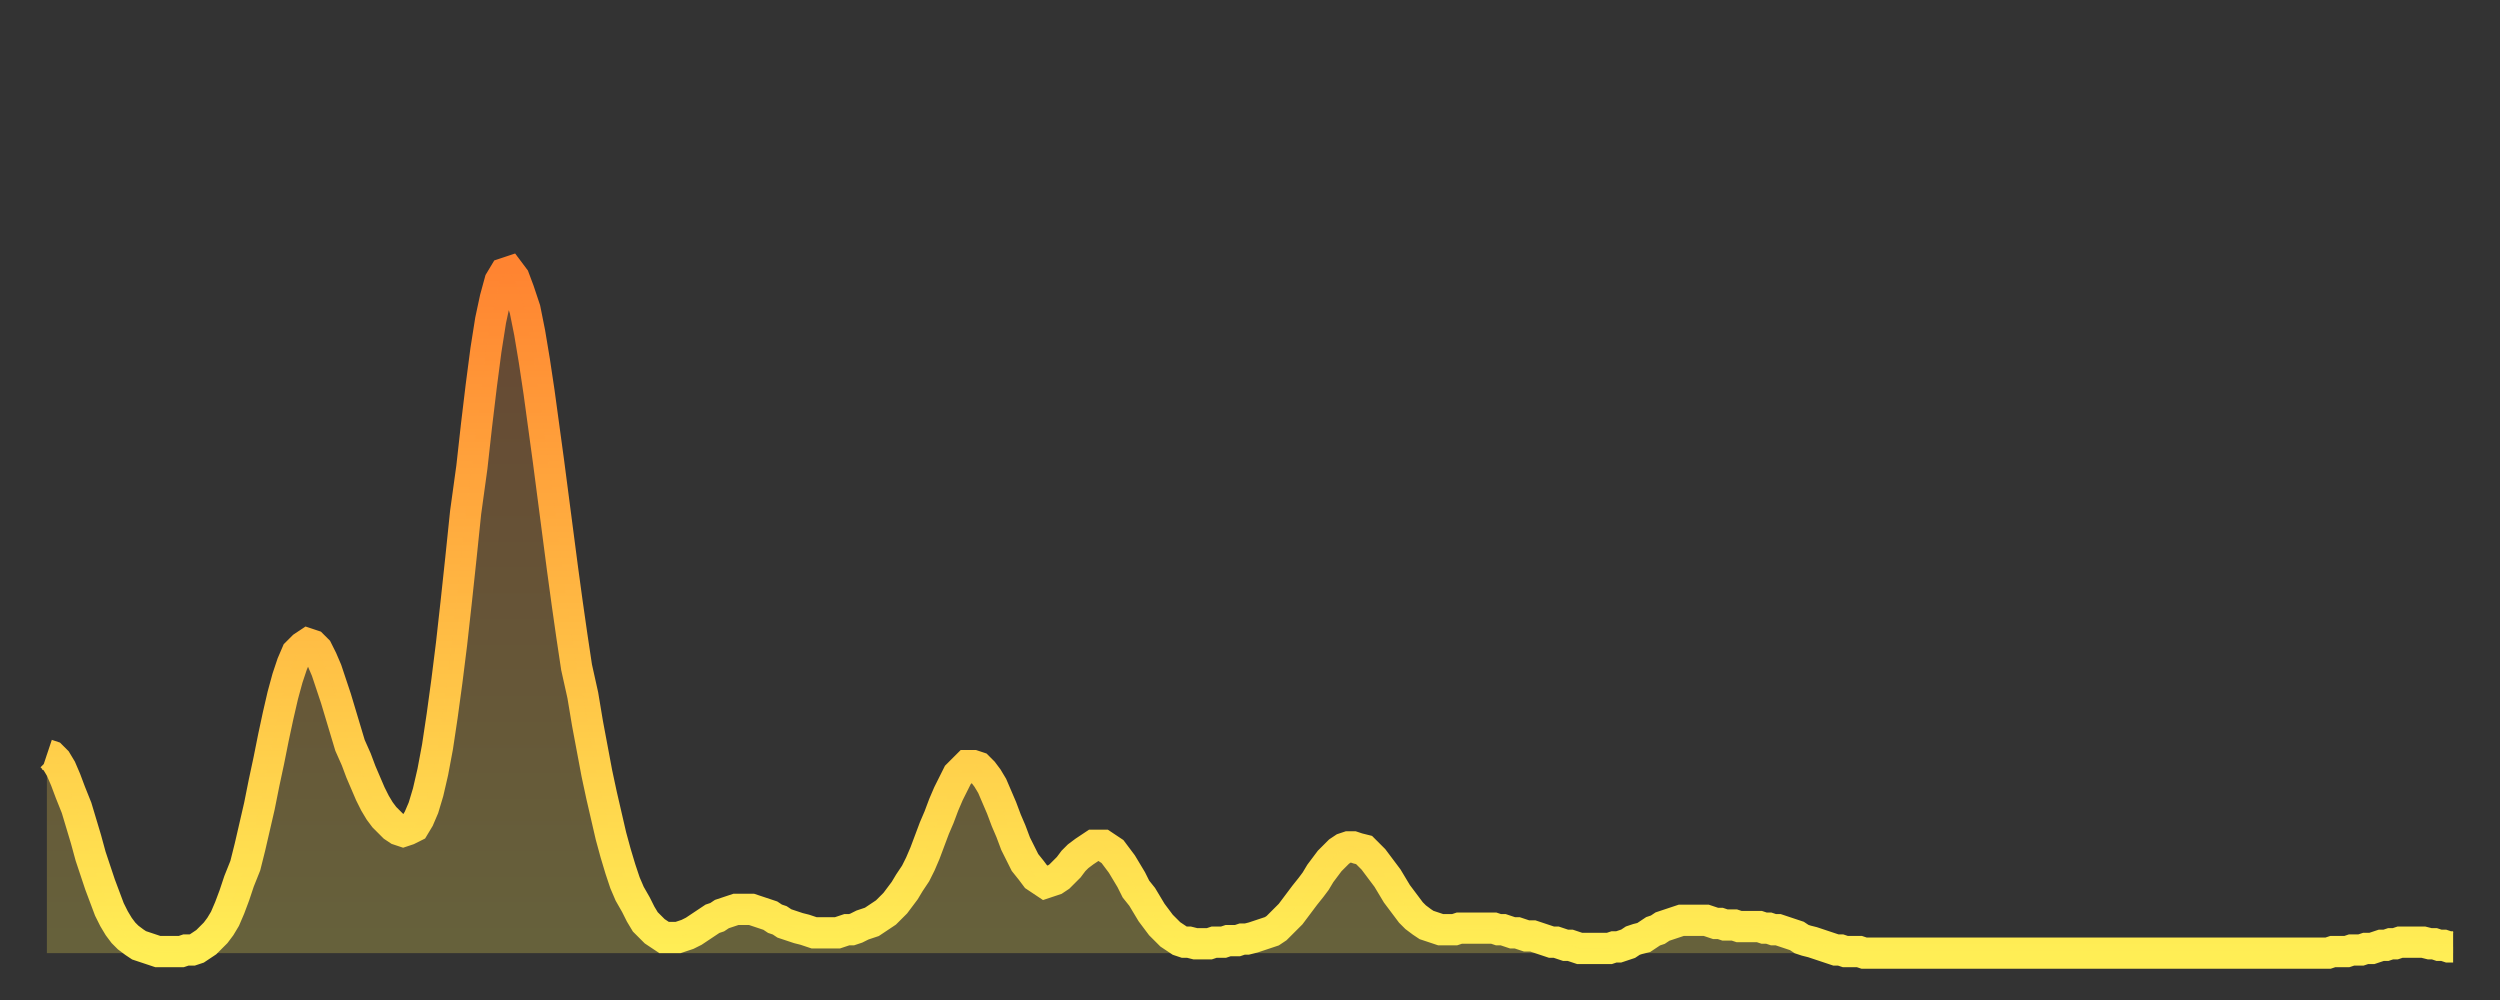
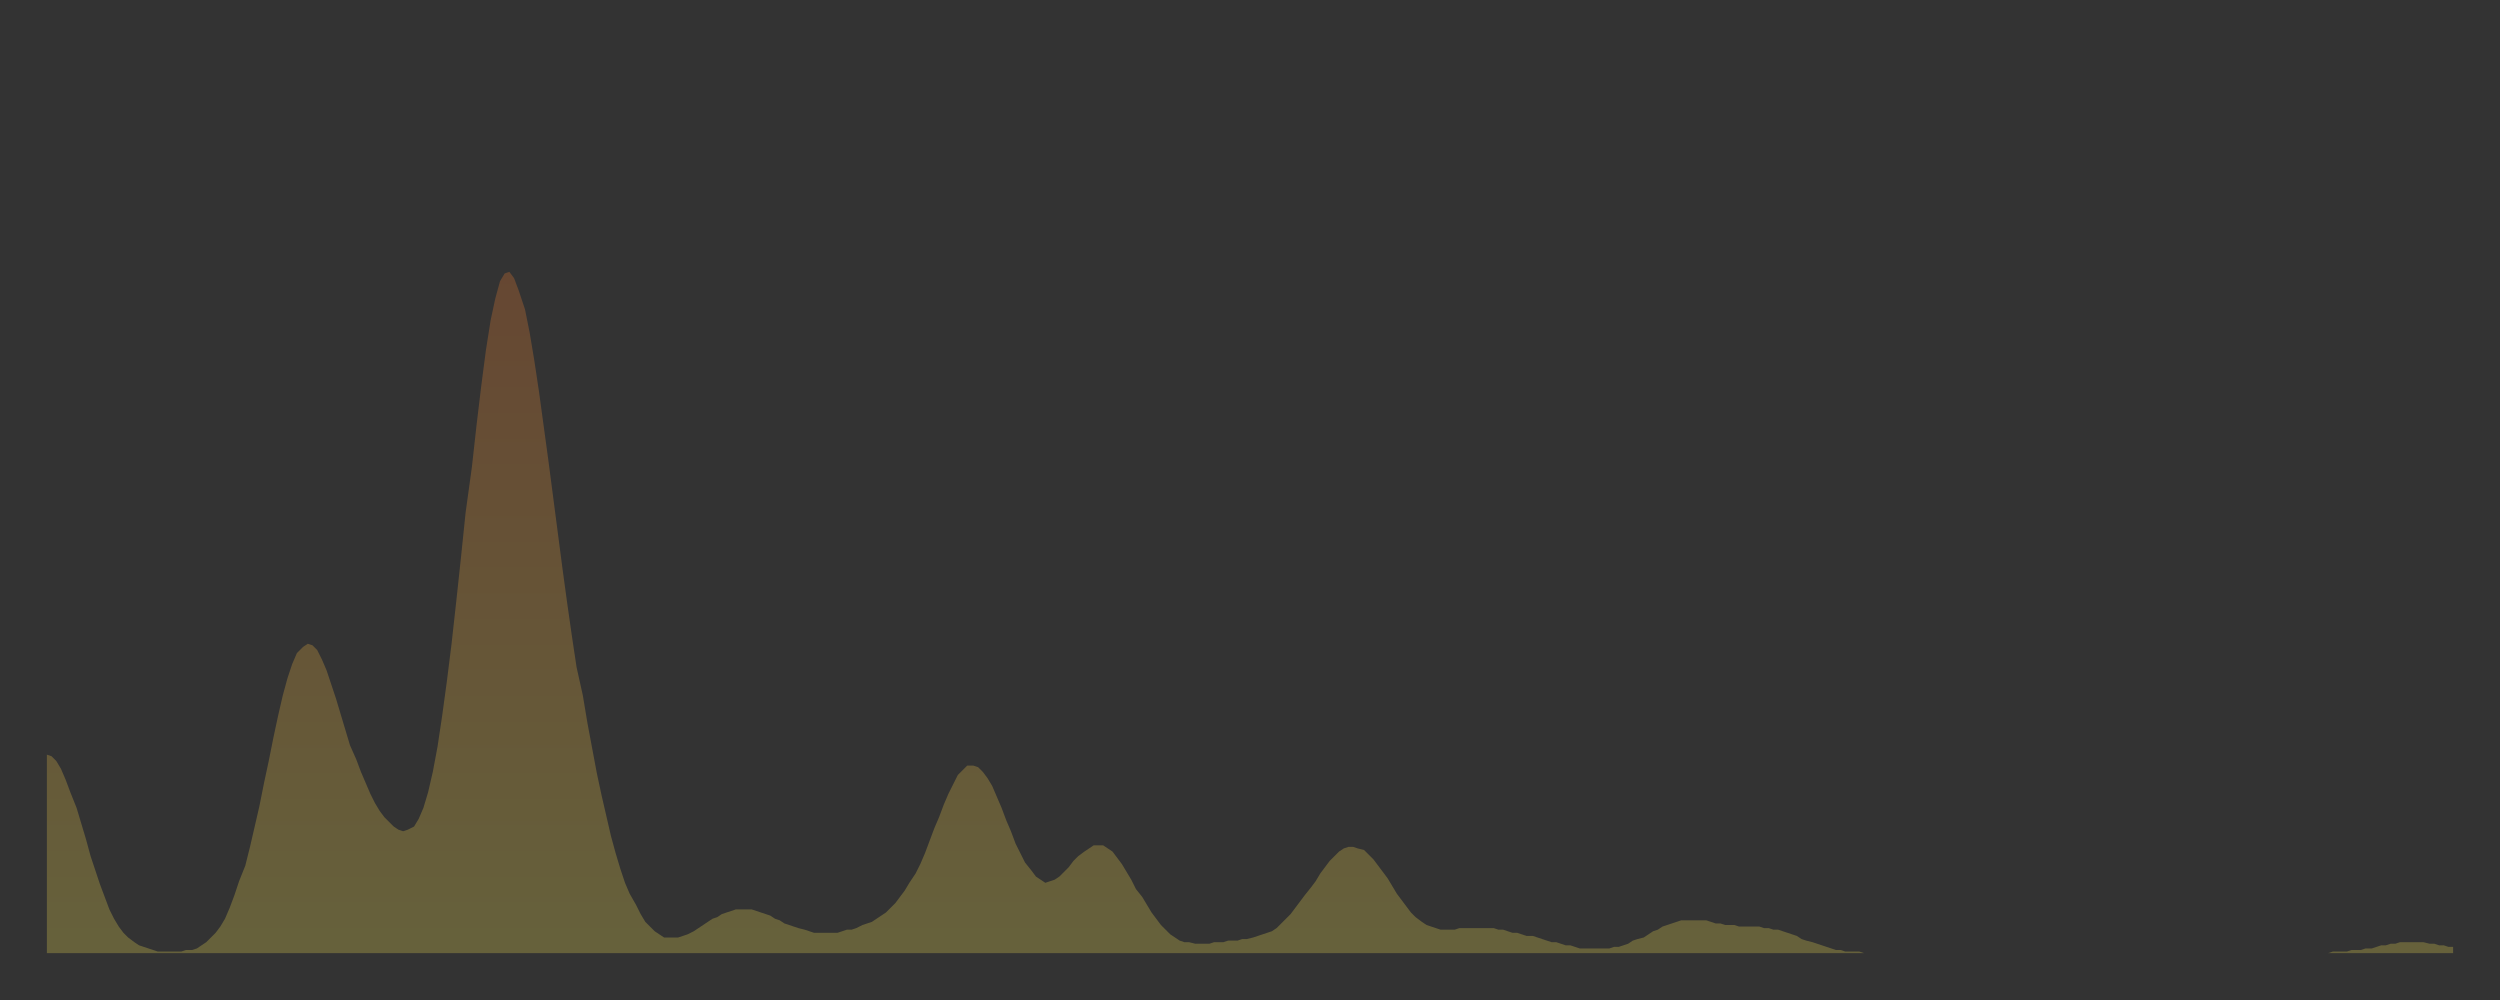
<svg xmlns="http://www.w3.org/2000/svg" baseProfile="full" height="64" version="1.1" width="160">
  <rect width="100%" height="100%" fill="#333333" stroke="none" />
  <defs>
    <linearGradient id="id1336058" x1="0" x2="0" y1="0" y2="1">
      <stop offset="0%" stop-color="#ff8431" />
      <stop offset="50%" stop-color="#ffb943" />
      <stop offset="100%" stop-color="#ffee55" />
    </linearGradient>
  </defs>
  <g transform="translate(3,3)">
    <g>
-       <path d="M 0.0 45.3 0.3 45.4 0.6 45.7 0.9 46.2 1.2 46.9 1.5 47.7 1.9 48.7 2.2 49.7 2.5 50.7 2.8 51.8 3.1 52.7 3.4 53.6 3.7 54.4 4.0 55.2 4.3 55.8 4.6 56.3 4.9 56.7 5.2 57.0 5.6 57.3 5.9 57.5 6.2 57.6 6.5 57.7 6.8 57.8 7.1 57.9 7.4 57.9 7.7 57.9 8.0 57.9 8.3 57.9 8.6 57.9 8.9 57.8 9.3 57.8 9.6 57.7 9.9 57.5 10.2 57.3 10.5 57.0 10.8 56.7 11.1 56.3 11.4 55.8 11.7 55.1 12.0 54.3 12.3 53.4 12.7 52.4 13.0 51.2 13.3 49.9 13.6 48.6 13.9 47.1 14.2 45.7 14.5 44.2 14.8 42.8 15.1 41.5 15.4 40.4 15.7 39.5 16.0 38.8 16.4 38.4 16.7 38.2 17.0 38.3 17.3 38.6 17.6 39.2 17.9 39.9 18.2 40.8 18.5 41.7 18.8 42.7 19.1 43.7 19.4 44.7 19.8 45.6 20.1 46.4 20.4 47.1 20.7 47.8 21.0 48.4 21.3 48.9 21.6 49.3 21.9 49.6 22.2 49.9 22.5 50.1 22.8 50.2 23.1 50.1 23.5 49.9 23.8 49.4 24.1 48.7 24.4 47.7 24.7 46.4 25.0 44.8 25.3 42.8 25.6 40.6 25.9 38.2 26.2 35.5 26.5 32.7 26.8 29.8 27.2 26.9 27.5 24.2 27.8 21.7 28.1 19.4 28.4 17.5 28.7 16.1 29.0 15.0 29.3 14.5 29.6 14.4 29.9 14.8 30.2 15.6 30.6 16.8 30.9 18.3 31.2 20.1 31.5 22.1 31.8 24.3 32.1 26.5 32.4 28.8 32.7 31.1 33.0 33.4 33.3 35.6 33.6 37.7 33.9 39.7 34.3 41.5 34.6 43.3 34.9 44.9 35.2 46.5 35.5 47.9 35.8 49.2 36.1 50.5 36.4 51.6 36.7 52.6 37.0 53.5 37.3 54.2 37.7 54.9 38.0 55.5 38.3 56.0 38.6 56.3 38.9 56.6 39.2 56.8 39.5 57.0 39.8 57.0 40.1 57.0 40.4 57.0 40.7 56.9 41.0 56.8 41.4 56.6 41.7 56.4 42.0 56.2 42.3 56.0 42.6 55.8 42.9 55.7 43.2 55.5 43.5 55.4 43.8 55.3 44.1 55.2 44.4 55.2 44.7 55.2 45.1 55.2 45.4 55.3 45.7 55.4 46.0 55.5 46.3 55.6 46.6 55.8 46.9 55.9 47.2 56.1 47.5 56.2 47.8 56.3 48.1 56.4 48.5 56.5 48.8 56.6 49.1 56.7 49.4 56.7 49.7 56.7 50.0 56.7 50.3 56.7 50.6 56.7 50.9 56.6 51.2 56.5 51.5 56.5 51.8 56.4 52.2 56.2 52.5 56.1 52.8 56.0 53.1 55.8 53.4 55.6 53.7 55.4 54.0 55.1 54.3 54.8 54.6 54.4 54.9 54.0 55.2 53.5 55.6 52.9 55.9 52.3 56.2 51.6 56.5 50.8 56.8 50.0 57.1 49.3 57.4 48.5 57.7 47.8 58.0 47.2 58.3 46.6 58.6 46.3 58.9 46.0 59.3 46.0 59.6 46.1 59.9 46.4 60.2 46.8 60.5 47.3 60.8 48.0 61.1 48.7 61.4 49.5 61.7 50.2 62.0 51.0 62.3 51.6 62.6 52.2 63.0 52.7 63.3 53.1 63.6 53.3 63.9 53.5 64.2 53.4 64.5 53.3 64.8 53.1 65.1 52.8 65.4 52.5 65.7 52.1 66.0 51.8 66.4 51.5 66.7 51.3 67.0 51.1 67.3 51.1 67.6 51.1 67.9 51.3 68.2 51.5 68.5 51.9 68.8 52.3 69.1 52.8 69.4 53.3 69.7 53.9 70.1 54.4 70.4 54.9 70.7 55.4 71.0 55.8 71.3 56.2 71.6 56.5 71.9 56.8 72.2 57.0 72.5 57.2 72.8 57.3 73.1 57.3 73.5 57.4 73.8 57.4 74.1 57.4 74.4 57.4 74.7 57.3 75.0 57.3 75.3 57.3 75.6 57.2 75.9 57.2 76.2 57.2 76.5 57.1 76.8 57.1 77.2 57.0 77.5 56.9 77.8 56.8 78.1 56.7 78.4 56.6 78.7 56.4 79.0 56.1 79.3 55.8 79.6 55.5 79.9 55.1 80.2 54.7 80.5 54.3 80.9 53.8 81.2 53.4 81.5 52.9 81.8 52.5 82.1 52.1 82.4 51.8 82.7 51.5 83.0 51.3 83.3 51.2 83.6 51.2 83.9 51.3 84.3 51.4 84.6 51.7 84.9 52.0 85.2 52.4 85.5 52.8 85.8 53.2 86.1 53.7 86.4 54.2 86.7 54.6 87.0 55.0 87.3 55.4 87.6 55.7 88.0 56.0 88.3 56.2 88.6 56.3 88.9 56.4 89.2 56.5 89.5 56.5 89.8 56.5 90.1 56.5 90.4 56.4 90.7 56.4 91.0 56.4 91.4 56.4 91.7 56.4 92.0 56.4 92.3 56.4 92.6 56.4 92.9 56.5 93.2 56.5 93.5 56.6 93.8 56.7 94.1 56.7 94.4 56.8 94.7 56.9 95.1 56.9 95.4 57.0 95.7 57.1 96.0 57.2 96.3 57.3 96.6 57.3 96.9 57.4 97.2 57.5 97.5 57.5 97.8 57.6 98.1 57.7 98.4 57.7 98.8 57.7 99.1 57.7 99.4 57.7 99.7 57.7 100.0 57.7 100.3 57.6 100.6 57.6 100.9 57.5 101.2 57.4 101.5 57.2 101.8 57.1 102.2 57.0 102.5 56.8 102.8 56.6 103.1 56.5 103.4 56.3 103.7 56.2 104.0 56.1 104.3 56.0 104.6 55.9 104.9 55.9 105.2 55.9 105.5 55.9 105.9 55.9 106.2 55.9 106.5 56.0 106.8 56.1 107.1 56.1 107.4 56.2 107.7 56.2 108.0 56.2 108.3 56.3 108.6 56.3 108.9 56.3 109.3 56.3 109.6 56.3 109.9 56.4 110.2 56.4 110.5 56.5 110.8 56.5 111.1 56.6 111.4 56.7 111.7 56.8 112.0 56.9 112.3 57.1 112.6 57.2 113.0 57.3 113.3 57.4 113.6 57.5 113.9 57.6 114.2 57.7 114.5 57.8 114.8 57.8 115.1 57.9 115.4 57.9 115.7 57.9 116.0 57.9 116.3 58.0 116.7 58.0 117.0 58.0 117.3 58.0 117.6 58.0 117.9 58.0 118.2 58.0 118.5 58.0 118.8 58.0 119.1 58.0 119.4 58.0 119.7 58.0 120.1 58.0 120.4 58.0 120.7 58.0 121.0 58.0 121.3 58.0 121.6 58.0 121.9 58.0 122.2 58.0 122.5 58.0 122.8 58.0 123.1 58.0 123.4 58.0 123.8 58.0 124.1 58.0 124.4 58.0 124.7 58.0 125.0 58.0 125.3 58.0 125.6 58.0 125.9 58.0 126.2 58.0 126.5 58.0 126.8 58.0 127.2 58.0 127.5 58.0 127.8 58.0 128.1 58.0 128.4 58.0 128.7 58.0 129.0 58.0 129.3 58.0 129.6 58.0 129.9 58.0 130.2 58.0 130.5 58.0 130.9 58.0 131.2 58.0 131.5 58.0 131.8 58.0 132.1 58.0 132.4 58.0 132.7 58.0 133.0 58.0 133.3 58.0 133.6 58.0 133.9 58.0 134.2 58.0 134.6 58.0 134.9 58.0 135.2 58.0 135.5 58.0 135.8 58.0 136.1 58.0 136.4 58.0 136.7 58.0 137.0 58.0 137.3 58.0 137.6 58.0 138.0 58.0 138.3 58.0 138.6 58.0 138.9 58.0 139.2 58.0 139.5 58.0 139.8 58.0 140.1 58.0 140.4 58.0 140.7 58.0 141.0 58.0 141.3 58.0 141.7 58.0 142.0 58.0 142.3 58.0 142.6 58.0 142.9 58.0 143.2 58.0 143.5 58.0 143.8 58.0 144.1 58.0 144.4 58.0 144.7 58.0 145.1 58.0 145.4 58.0 145.7 58.0 146.0 58.0 146.3 57.9 146.6 57.9 146.9 57.9 147.2 57.9 147.5 57.8 147.8 57.8 148.1 57.8 148.4 57.7 148.8 57.7 149.1 57.6 149.4 57.5 149.7 57.5 150.0 57.4 150.3 57.4 150.6 57.3 150.9 57.3 151.2 57.3 151.5 57.3 151.8 57.3 152.1 57.3 152.5 57.4 152.8 57.4 153.1 57.5 153.4 57.5 153.7 57.6 154.0 57.6" fill="none" id="graph-curve" opacity="1" stroke="url(#id1336058)" stroke-width="2" />
      <path d="M 0 58 L 0.0 45.3 0.3 45.4 0.6 45.7 0.9 46.2 1.2 46.9 1.5 47.7 1.9 48.7 2.2 49.7 2.5 50.7 2.8 51.8 3.1 52.7 3.4 53.6 3.7 54.4 4.0 55.2 4.3 55.8 4.6 56.3 4.9 56.7 5.2 57.0 5.6 57.3 5.9 57.5 6.2 57.6 6.5 57.7 6.8 57.8 7.1 57.9 7.4 57.9 7.7 57.9 8.0 57.9 8.3 57.9 8.6 57.9 8.9 57.8 9.3 57.8 9.6 57.7 9.9 57.5 10.2 57.3 10.5 57.0 10.8 56.7 11.1 56.3 11.4 55.8 11.7 55.1 12.0 54.3 12.3 53.4 12.7 52.4 13.0 51.2 13.3 49.9 13.6 48.6 13.9 47.1 14.2 45.7 14.5 44.2 14.8 42.8 15.1 41.5 15.4 40.4 15.7 39.5 16.0 38.8 16.4 38.4 16.7 38.2 17.0 38.3 17.3 38.6 17.6 39.2 17.9 39.9 18.2 40.8 18.5 41.7 18.8 42.7 19.1 43.7 19.4 44.7 19.8 45.6 20.1 46.4 20.4 47.1 20.7 47.8 21.0 48.4 21.3 48.9 21.6 49.3 21.9 49.6 22.2 49.9 22.5 50.1 22.8 50.2 23.1 50.1 23.5 49.9 23.8 49.4 24.1 48.7 24.4 47.7 24.7 46.4 25.0 44.8 25.3 42.8 25.6 40.6 25.9 38.2 26.2 35.5 26.5 32.7 26.8 29.8 27.2 26.9 27.5 24.2 27.8 21.7 28.1 19.4 28.4 17.5 28.7 16.1 29.0 15.0 29.3 14.5 29.6 14.4 29.9 14.8 30.2 15.6 30.6 16.8 30.9 18.3 31.2 20.1 31.5 22.1 31.8 24.3 32.1 26.5 32.4 28.8 32.7 31.1 33.0 33.4 33.3 35.6 33.6 37.7 33.9 39.7 34.3 41.5 34.6 43.3 34.9 44.9 35.2 46.5 35.5 47.9 35.8 49.2 36.1 50.5 36.4 51.6 36.7 52.6 37.0 53.5 37.3 54.2 37.7 54.9 38.0 55.5 38.3 56.0 38.6 56.3 38.9 56.6 39.2 56.8 39.5 57.0 39.8 57.0 40.1 57.0 40.4 57.0 40.7 56.9 41.0 56.8 41.4 56.6 41.7 56.4 42.0 56.2 42.3 56.0 42.6 55.8 42.9 55.7 43.2 55.5 43.5 55.4 43.8 55.3 44.1 55.2 44.4 55.2 44.7 55.2 45.1 55.2 45.4 55.3 45.7 55.4 46.0 55.5 46.3 55.6 46.6 55.8 46.9 55.9 47.2 56.1 47.5 56.2 47.8 56.3 48.1 56.4 48.5 56.5 48.8 56.6 49.1 56.7 49.4 56.7 49.7 56.7 50.0 56.7 50.3 56.7 50.6 56.7 50.9 56.6 51.2 56.5 51.5 56.5 51.8 56.4 52.2 56.2 52.5 56.1 52.8 56.0 53.1 55.8 53.4 55.6 53.7 55.4 54.0 55.1 54.3 54.8 54.6 54.4 54.9 54.0 55.2 53.5 55.6 52.9 55.9 52.3 56.2 51.6 56.5 50.8 56.8 50.0 57.1 49.3 57.4 48.5 57.7 47.8 58.0 47.2 58.3 46.6 58.6 46.3 58.9 46.0 59.3 46.0 59.6 46.1 59.9 46.4 60.2 46.8 60.5 47.3 60.8 48.0 61.1 48.7 61.4 49.5 61.7 50.2 62.0 51.0 62.3 51.6 62.6 52.2 63.0 52.7 63.3 53.1 63.6 53.3 63.9 53.5 64.2 53.4 64.5 53.3 64.8 53.1 65.1 52.8 65.4 52.5 65.7 52.1 66.0 51.8 66.4 51.5 66.7 51.3 67.0 51.1 67.3 51.1 67.6 51.1 67.9 51.3 68.2 51.5 68.5 51.9 68.8 52.3 69.1 52.8 69.4 53.3 69.7 53.9 70.1 54.4 70.4 54.9 70.7 55.4 71.0 55.8 71.3 56.2 71.6 56.5 71.9 56.8 72.2 57.0 72.5 57.2 72.8 57.3 73.1 57.3 73.5 57.4 73.8 57.4 74.1 57.4 74.4 57.4 74.7 57.3 75.0 57.3 75.3 57.3 75.6 57.2 75.9 57.2 76.2 57.2 76.5 57.1 76.8 57.1 77.2 57.0 77.5 56.9 77.8 56.8 78.1 56.7 78.4 56.6 78.7 56.4 79.0 56.1 79.3 55.8 79.6 55.5 79.9 55.1 80.2 54.7 80.5 54.3 80.9 53.8 81.2 53.4 81.5 52.9 81.8 52.5 82.1 52.1 82.4 51.8 82.7 51.5 83.0 51.3 83.3 51.2 83.6 51.2 83.9 51.3 84.3 51.4 84.6 51.7 84.9 52.0 85.2 52.4 85.5 52.8 85.8 53.2 86.1 53.7 86.4 54.2 86.7 54.6 87.0 55.0 87.3 55.4 87.6 55.7 88.0 56.0 88.3 56.2 88.6 56.3 88.9 56.4 89.2 56.5 89.5 56.5 89.8 56.5 90.1 56.5 90.4 56.4 90.7 56.4 91.0 56.4 91.4 56.4 91.7 56.4 92.0 56.4 92.3 56.4 92.6 56.4 92.9 56.5 93.2 56.5 93.5 56.6 93.8 56.7 94.1 56.7 94.4 56.8 94.7 56.9 95.1 56.9 95.4 57.0 95.7 57.1 96.0 57.2 96.3 57.3 96.6 57.3 96.9 57.4 97.2 57.5 97.5 57.5 97.8 57.6 98.1 57.7 98.4 57.7 98.8 57.7 99.1 57.7 99.4 57.7 99.7 57.7 100.0 57.7 100.3 57.6 100.6 57.6 100.9 57.5 101.2 57.4 101.5 57.2 101.8 57.1 102.2 57.0 102.5 56.8 102.8 56.6 103.1 56.5 103.4 56.3 103.7 56.2 104.0 56.1 104.3 56.0 104.6 55.9 104.9 55.9 105.2 55.9 105.5 55.9 105.9 55.9 106.2 55.9 106.5 56.0 106.8 56.1 107.1 56.1 107.4 56.2 107.7 56.2 108.0 56.2 108.3 56.3 108.6 56.3 108.9 56.3 109.3 56.3 109.6 56.3 109.9 56.4 110.2 56.4 110.5 56.5 110.8 56.5 111.1 56.6 111.4 56.7 111.7 56.8 112.0 56.9 112.3 57.1 112.6 57.2 113.0 57.3 113.3 57.4 113.6 57.5 113.9 57.6 114.2 57.7 114.5 57.8 114.8 57.8 115.1 57.9 115.4 57.9 115.7 57.9 116.0 57.9 116.3 58.0 116.7 58.0 117.0 58.0 117.3 58.0 117.6 58.0 117.9 58.0 118.2 58.0 118.5 58.0 118.8 58.0 119.1 58.0 119.4 58.0 119.7 58.0 120.1 58.0 120.4 58.0 120.7 58.0 121.0 58.0 121.3 58.0 121.6 58.0 121.9 58.0 122.2 58.0 122.5 58.0 122.8 58.0 123.1 58.0 123.4 58.0 123.8 58.0 124.1 58.0 124.4 58.0 124.7 58.0 125.0 58.0 125.3 58.0 125.6 58.0 125.9 58.0 126.2 58.0 126.5 58.0 126.8 58.0 127.2 58.0 127.5 58.0 127.8 58.0 128.1 58.0 128.4 58.0 128.7 58.0 129.0 58.0 129.3 58.0 129.6 58.0 129.9 58.0 130.2 58.0 130.5 58.0 130.9 58.0 131.2 58.0 131.5 58.0 131.8 58.0 132.1 58.0 132.4 58.0 132.7 58.0 133.0 58.0 133.3 58.0 133.6 58.0 133.9 58.0 134.2 58.0 134.6 58.0 134.9 58.0 135.2 58.0 135.5 58.0 135.8 58.0 136.1 58.0 136.4 58.0 136.7 58.0 137.0 58.0 137.3 58.0 137.6 58.0 138.0 58.0 138.3 58.0 138.6 58.0 138.9 58.0 139.2 58.0 139.5 58.0 139.8 58.0 140.1 58.0 140.4 58.0 140.7 58.0 141.0 58.0 141.3 58.0 141.7 58.0 142.0 58.0 142.3 58.0 142.6 58.0 142.9 58.0 143.2 58.0 143.5 58.0 143.8 58.0 144.1 58.0 144.4 58.0 144.7 58.0 145.1 58.0 145.4 58.0 145.7 58.0 146.0 58.0 146.3 57.9 146.6 57.9 146.9 57.9 147.2 57.9 147.5 57.8 147.8 57.8 148.1 57.8 148.4 57.7 148.8 57.7 149.1 57.6 149.4 57.5 149.7 57.5 150.0 57.4 150.3 57.4 150.6 57.3 150.9 57.3 151.2 57.3 151.5 57.3 151.8 57.3 152.1 57.3 152.5 57.4 152.8 57.4 153.1 57.5 153.4 57.5 153.7 57.6 154.0 57.6 154 58" fill="url(#id1336058)" fill-opacity=".25" id="graph-shadow" />
    </g>
  </g>
</svg>